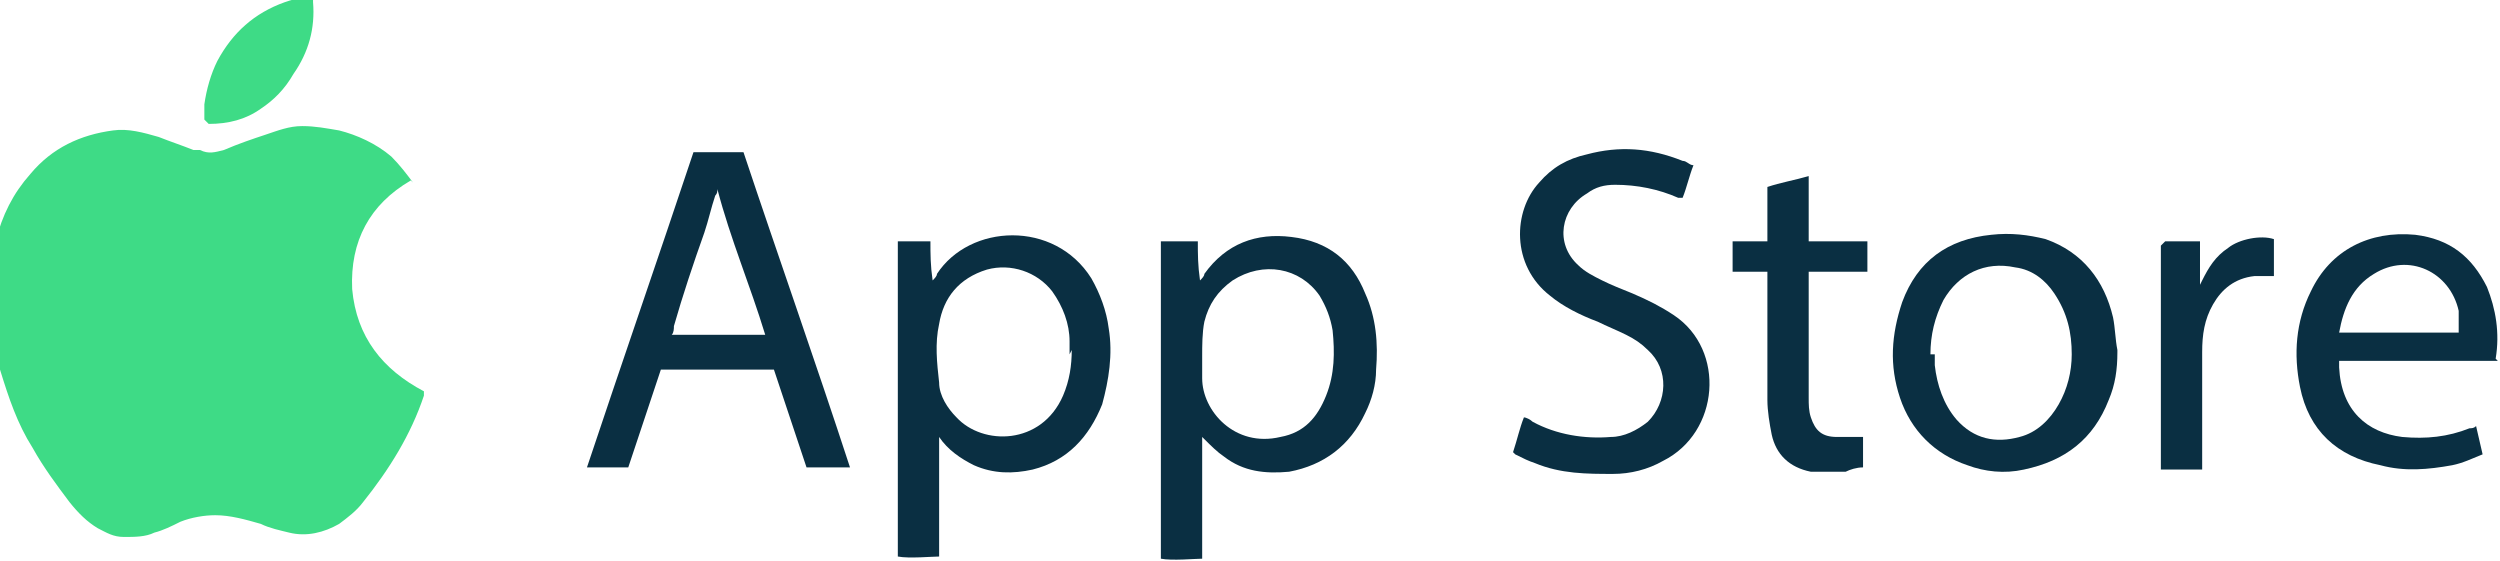
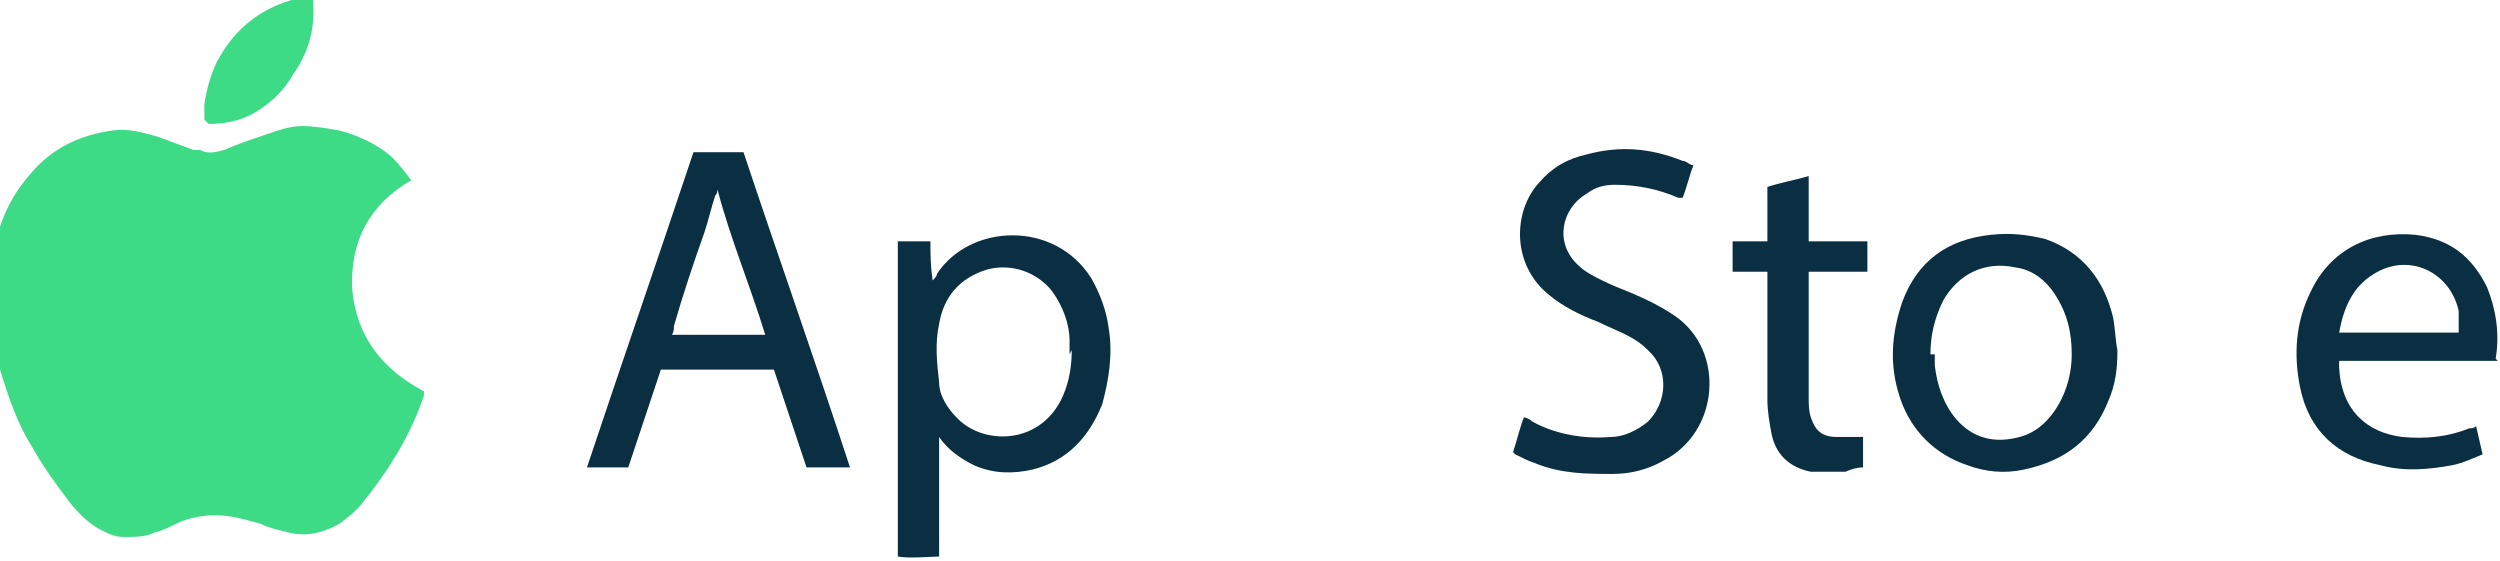
<svg xmlns="http://www.w3.org/2000/svg" id="Layer_1" version="1.1" viewBox="0 0 115 25.8">
  <defs>
    <style>
      .st0 {
        fill: #0a2f42;
        fill-rule: evenodd;
      }

      .st1 {
        fill: #3edb86;
      }
    </style>
  </defs>
  <g>
    <path class="st1" d="M19,8.4c-.3-.4-.6-.8-1-1.2-.7-.6-1.6-1-2.4-1.2-.6-.1-1.1-.2-1.7-.2-.6,0-1.1.2-1.7.4-.6.2-1.2.4-1.9.7-.4.1-.7.2-1.1,0-.1,0-.2,0-.3,0-.5-.2-1.1-.4-1.6-.6-.7-.2-1.4-.4-2.1-.3-1.5.2-2.8.8-3.8,2-.8.9-1.3,1.9-1.6,3.1-.3,1.1-.3,2.3-.2,3.5,0,.8.2,1.6.4,2.4.4,1.3.8,2.5,1.5,3.6.5.9,1.1,1.7,1.7,2.5.4.5.8.9,1.3,1.2.4.2.7.4,1.2.4.5,0,1,0,1.4-.2.4-.1.8-.3,1.2-.5.5-.2,1.1-.3,1.6-.3.7,0,1.4.2,2.1.4.4.2.9.3,1.3.4.8.2,1.6,0,2.3-.4.4-.3.8-.6,1.1-1,1.2-1.5,2.2-3.1,2.8-4.9,0,0,0-.1,0-.2-1.9-1-3.1-2.5-3.3-4.7-.1-2.2.8-3.9,2.7-5h0Z" />
    <path class="st1" d="M9.6,5.7s0,0,0,0c.9,0,1.7-.2,2.4-.7.6-.4,1.1-.9,1.5-1.6.7-1,1-2.1.9-3.3,0,0,0-.1,0-.2-.1,0-.3,0-.4,0-.3,0-.6.1-.9.2-1.4.5-2.4,1.4-3.1,2.7-.3.6-.5,1.3-.6,2,0,.2,0,.5,0,.7h0Z" />
  </g>
  <g>
    <path class="st0" d="M41.1,11.1h1.7c0,.6,0,1.1.1,1.8.1-.1.2-.2.2-.3,1.5-2.3,5.4-2.5,7.1.2.4.7.7,1.5.8,2.3.2,1.2,0,2.4-.3,3.5-.6,1.5-1.6,2.6-3.2,3-.9.2-1.8.2-2.7-.2-.6-.3-1.2-.7-1.6-1.3,0,0,0,0,0,0,0,0,0,0,0,0v5.5c-.3,0-1.4.1-1.9,0v-.4c0-4.1,0-8.2,0-12.2,0-.5,0-1,0-1.5v-.4h0ZM49.2,16.3c0-.2,0-.4,0-.6,0-.8-.3-1.6-.8-2.3-.7-.9-1.9-1.3-3-1-1.3.4-2,1.3-2.2,2.5-.2.9-.1,1.8,0,2.7,0,.6.4,1.2.8,1.6,1.2,1.3,3.9,1.3,4.9-1,.3-.7.4-1.4.4-2.1h0Z" />
-     <path class="st0" d="M55.3,20.1v5.6c-.3,0-1.4.1-1.9,0,0-4.9,0-9.7,0-14.6h1.7c0,.6,0,1.1.1,1.8.1-.1.2-.2.2-.3,1-1.4,2.4-1.9,4-1.7,1.7.2,2.8,1.1,3.4,2.6.5,1.1.6,2.3.5,3.5,0,.7-.2,1.4-.5,2-.7,1.5-1.9,2.4-3.5,2.7-1.1.1-2.1,0-3-.7-.3-.2-.6-.5-.9-.8h0ZM55.3,16.4h0v1c0,1.5,1.5,3.2,3.6,2.7,1.1-.2,1.7-.9,2.1-1.9.4-1,.4-2,.3-3-.1-.6-.3-1.1-.6-1.6-.9-1.3-2.6-1.6-4-.7-.7.5-1.1,1.1-1.3,1.9-.1.5-.1,1.1-.1,1.6h0Z" />
    <path class="st0" d="M31.9,7h2.3c1.6,4.8,3.3,9.6,4.9,14.5h-2c-.5-1.5-1-3-1.5-4.5h-5.2c-.5,1.5-1,3-1.5,4.5h-1.9c1.6-4.8,3.3-9.7,4.9-14.5h0ZM35.2,15.4c-.7-2.3-1.6-4.4-2.2-6.7,0,.1,0,.2-.1.3-.2.6-.3,1.1-.5,1.7-.5,1.4-1,2.9-1.4,4.3,0,.1,0,.3-.1.4,0,0,4.3,0,4.3,0Z" />
    <path class="st0" d="M69.6,20.8c.2-.6.3-1.1.5-1.6.1,0,.3.1.4.2,1.1.6,2.4.8,3.6.7.6,0,1.2-.3,1.7-.7.9-.9,1-2.4,0-3.3-.3-.3-.6-.5-1-.7-.4-.2-.9-.4-1.3-.6-.8-.3-1.6-.7-2.2-1.2-1.8-1.4-1.7-3.9-.5-5.2.6-.7,1.3-1.1,2.2-1.3,1.5-.4,2.9-.3,4.4.3.2,0,.3.2.5.2-.2.5-.3,1-.5,1.5,0,0-.1,0-.2,0-.9-.4-1.9-.6-2.9-.6-.5,0-.9.1-1.3.4-1.2.7-1.5,2.3-.4,3.3.3.3.7.5,1.1.7.4.2.9.4,1.4.6.7.3,1.3.6,1.9,1,2.4,1.6,2.1,5.4-.5,6.7-.7.4-1.5.6-2.3.6-1.2,0-2.4,0-3.6-.5-.3-.1-.5-.2-.9-.4h0Z" />
    <path class="st0" d="M97.4,16.2c0,.8-.1,1.5-.4,2.2-.7,1.8-2,2.8-3.9,3.2-.9.2-1.8.1-2.6-.2-1.5-.5-2.6-1.6-3.1-3.1-.5-1.5-.4-2.9.1-4.4.7-1.9,2.1-2.9,4.1-3.1.9-.1,1.7,0,2.5.2,1.7.6,2.7,1.9,3.1,3.6.1.5.1,1,.2,1.5h0ZM89,16.3c0,.1,0,.3,0,.5.1.9.4,1.8,1,2.5.8.9,1.8,1.1,2.9.8.8-.2,1.4-.8,1.8-1.5.4-.7.6-1.5.6-2.3,0-1-.2-1.9-.8-2.8-.4-.6-1-1.1-1.8-1.2-1.4-.3-2.6.3-3.3,1.5-.4.8-.6,1.6-.6,2.5h0Z" />
    <path class="st0" d="M114.9,16.6h-7.3v.3c.1,2,1.3,3,2.9,3.2,1.1.1,2.1,0,3.1-.4.1,0,.2,0,.3-.1h0c.1.4.2.9.3,1.3-.5.2-.9.4-1.4.5-1.1.2-2.2.3-3.3,0-2-.4-3.3-1.6-3.7-3.6-.3-1.5-.2-3,.5-4.4.9-1.9,2.7-2.8,4.8-2.6,1.6.2,2.6,1,3.3,2.4.4,1,.6,2.1.4,3.3h0ZM113.1,15.3c0-.1,0-.2,0-.3,0-.2,0-.5,0-.7-.4-1.8-2.3-2.7-3.9-1.7-1,.6-1.4,1.6-1.6,2.7h5.5,0Z" />
    <path class="st0" d="M81.3,12.5h-1.6v-1.4h1.6v-2.5c.6-.2,1.2-.3,1.9-.5v3c.5,0,.9,0,1.3,0h1.4v1.4h-2.7c0,.1,0,.2,0,.3v5.5c0,.3,0,.6.1.9.2.6.5.9,1.2.9.4,0,.8,0,1.2,0,0,.4,0,.9,0,1.4-.3,0-.6.1-.8.2-.5,0-1.1,0-1.6,0-1-.2-1.6-.8-1.8-1.7-.1-.5-.2-1.1-.2-1.6v-5.8h0Z" />
-     <path class="st0" d="M99.6,11.1h1.6c0,.7,0,1.3,0,2,0,0,0,0,0,0,0,0,.1-.2.1-.2.3-.6.6-1.1,1.2-1.5.5-.4,1.5-.6,2.1-.4v1.7c-.3,0-.6,0-.9,0-.9.1-1.5.6-1.9,1.3-.4.7-.5,1.4-.5,2.2v5.4h-1.9c0-.1,0-.3,0-.4,0-2.8,0-5.6,0-8.4,0-.5,0-1,0-1.5h0Z" />
  </g>
</svg>